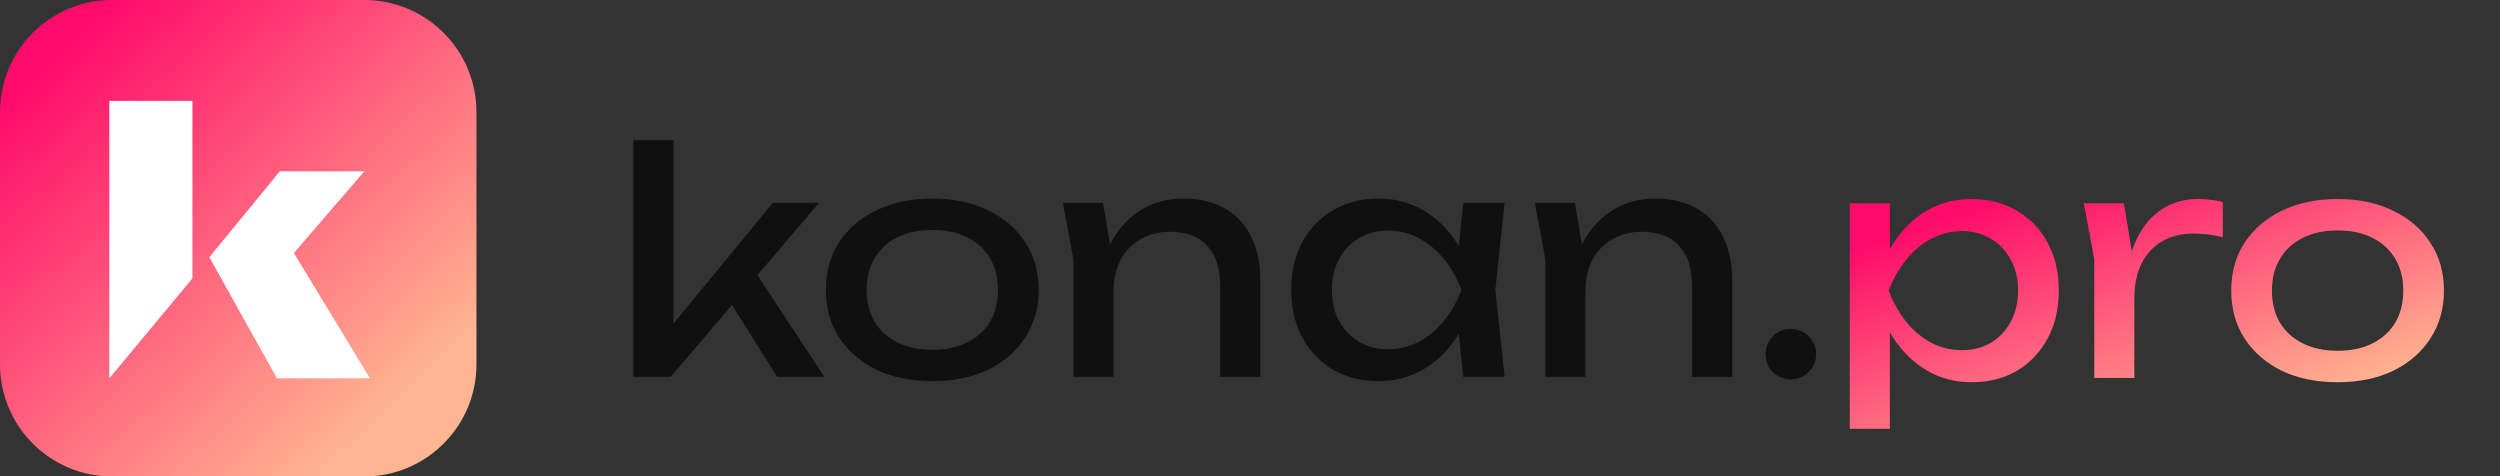
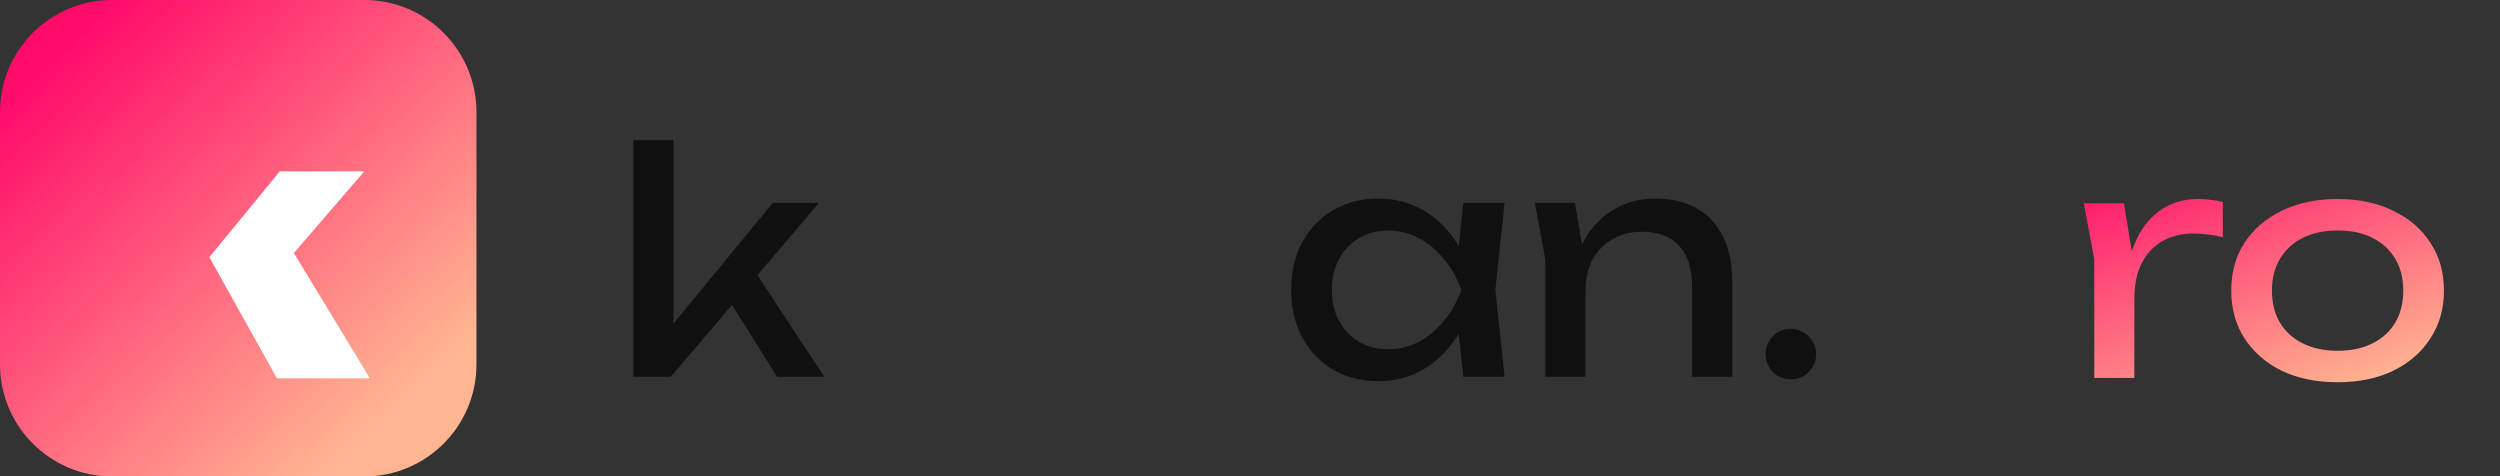
<svg xmlns="http://www.w3.org/2000/svg" width="892" height="170" viewBox="0 0 892 170" fill="none">
  <rect x="0" y="0" width="892" height="170" fill="#333333" stroke="none" />
  <path d="M240.304 122.069L236.123 120.533L275.733 72.377H292.237L239.313 134.464H226V50H240.304V122.069ZM258.018 103.75L268.031 94.755L294.108 134.464H277.273L258.018 103.75Z" fill="#101010" />
-   <path d="M332.645 136C325.09 136 318.452 134.647 312.73 131.941C307.082 129.162 302.644 125.323 299.417 120.423C296.263 115.524 294.685 109.856 294.685 103.421C294.685 96.912 296.263 91.245 299.417 86.418C302.644 81.519 307.082 77.716 312.73 75.01C318.452 72.231 325.09 70.842 332.645 70.842C340.201 70.842 346.802 72.231 352.451 75.01C358.172 77.716 362.61 81.519 365.764 86.418C368.992 91.245 370.605 96.912 370.605 103.421C370.605 109.856 368.992 115.524 365.764 120.423C362.61 125.323 358.172 129.162 352.451 131.941C346.802 134.647 340.201 136 332.645 136ZM332.645 124.811C337.487 124.811 341.631 123.934 345.079 122.179C348.6 120.423 351.314 117.974 353.221 114.829C355.128 111.611 356.082 107.809 356.082 103.421C356.082 99.033 355.128 95.267 353.221 92.123C351.314 88.905 348.6 86.418 345.079 84.663C341.631 82.908 337.487 82.031 332.645 82.031C327.878 82.031 323.733 82.908 320.212 84.663C316.691 86.418 313.977 88.905 312.07 92.123C310.163 95.267 309.209 99.033 309.209 103.421C309.209 107.809 310.163 111.611 312.07 114.829C313.977 117.974 316.691 120.423 320.212 122.179C323.733 123.934 327.878 124.811 332.645 124.811Z" fill="#101010" />
-   <path d="M379.262 72.377H393.565L397.306 94.755V134.464H383.003V92.671L379.262 72.377ZM422.063 70.842C427.931 70.842 432.919 72.012 437.027 74.352C441.134 76.692 444.252 80.056 446.379 84.444C448.58 88.758 449.68 93.987 449.68 100.13V134.464H435.376V102.434C435.376 95.925 433.836 91.025 430.755 87.735C427.748 84.371 423.31 82.689 417.442 82.689C413.407 82.689 409.85 83.603 406.769 85.431C403.761 87.186 401.414 89.673 399.727 92.89C398.113 96.108 397.306 99.874 397.306 104.189L392.245 101.446C392.905 95.011 394.592 89.526 397.306 84.992C400.02 80.458 403.505 76.985 407.759 74.571C412.013 72.085 416.781 70.842 422.063 70.842Z" fill="#101010" />
  <path d="M522.097 134.464L519.676 111.429L522.537 103.421L519.676 95.523L522.097 72.377H536.841L533.54 103.421L536.841 134.464H522.097ZM526.498 103.421C525.104 109.929 522.794 115.634 519.566 120.533C516.339 125.433 512.341 129.236 507.573 131.941C502.879 134.647 497.634 136 491.839 136C485.751 136 480.359 134.647 475.665 131.941C470.97 129.162 467.303 125.323 464.662 120.423C462.021 115.524 460.701 109.856 460.701 103.421C460.701 96.912 462.021 91.245 464.662 86.418C467.303 81.519 470.97 77.716 475.665 75.01C480.359 72.231 485.751 70.842 491.839 70.842C497.634 70.842 502.879 72.195 507.573 74.9C512.341 77.606 516.339 81.409 519.566 86.309C522.867 91.135 525.178 96.839 526.498 103.421ZM475.225 103.421C475.225 107.589 476.068 111.282 477.755 114.5C479.516 117.645 481.9 120.131 484.907 121.959C487.915 123.714 491.362 124.592 495.25 124.592C499.211 124.592 502.879 123.714 506.253 121.959C509.627 120.131 512.598 117.645 515.165 114.5C517.806 111.282 519.896 107.589 521.437 103.421C519.896 99.253 517.806 95.596 515.165 92.451C512.598 89.234 509.627 86.747 506.253 84.992C502.879 83.164 499.211 82.25 495.25 82.25C491.362 82.25 487.915 83.164 484.907 84.992C481.9 86.747 479.516 89.234 477.755 92.451C476.068 95.596 475.225 99.253 475.225 103.421Z" fill="#101010" />
  <path d="M547.636 72.377H561.939L565.68 94.755V134.464H551.377V92.671L547.636 72.377ZM590.437 70.842C596.305 70.842 601.293 72.012 605.401 74.352C609.509 76.692 612.626 80.056 614.753 84.444C616.954 88.758 618.054 93.987 618.054 100.13V134.464H603.75V102.434C603.75 95.925 602.21 91.025 599.129 87.735C596.122 84.371 591.684 82.689 585.816 82.689C581.781 82.689 578.224 83.603 575.143 85.431C572.135 87.186 569.788 89.673 568.101 92.89C566.487 96.108 565.68 99.874 565.68 104.189L560.619 101.446C561.279 95.011 562.966 89.526 565.68 84.992C568.394 80.458 571.879 76.985 576.133 74.571C580.388 72.085 585.156 70.842 590.437 70.842Z" fill="#101010" />
  <path d="M638.978 135.342C637.291 135.342 635.75 134.94 634.356 134.135C633.036 133.331 631.972 132.27 631.166 130.954C630.359 129.565 629.955 128.029 629.955 126.347C629.955 124.665 630.359 123.166 631.166 121.849C631.972 120.46 633.036 119.363 634.356 118.559C635.75 117.754 637.291 117.352 638.978 117.352C640.665 117.352 642.168 117.754 643.489 118.559C644.883 119.363 645.983 120.46 646.79 121.849C647.597 123.166 648 124.665 648 126.347C648 128.029 647.597 129.565 646.79 130.954C645.983 132.27 644.883 133.331 643.489 134.135C642.168 134.94 640.665 135.342 638.978 135.342Z" fill="#101010" />
-   <path d="M660 72.541H674.298V94.224L673.638 96.425V108.973L674.298 112.826V153H660V72.541ZM668.799 103.69C670.192 97.086 672.502 91.362 675.728 86.519C678.954 81.603 682.914 77.787 687.606 75.073C692.372 72.358 697.652 71 703.444 71C709.53 71 714.919 72.394 719.612 75.183C724.305 77.897 727.971 81.713 730.611 86.629C733.25 91.472 734.57 97.159 734.57 103.69C734.57 110.147 733.25 115.834 730.611 120.75C727.971 125.667 724.305 129.519 719.612 132.307C714.919 135.022 709.53 136.38 703.444 136.38C697.652 136.38 692.409 135.022 687.716 132.307C683.024 129.592 679.027 125.777 675.728 120.86C672.502 115.944 670.192 110.221 668.799 103.69ZM720.052 103.69C720.052 99.507 719.172 95.838 717.412 92.683C715.726 89.455 713.38 86.96 710.373 85.199C707.367 83.364 703.921 82.447 700.035 82.447C696.148 82.447 692.482 83.364 689.036 85.199C685.663 86.96 682.694 89.455 680.127 92.683C677.561 95.838 675.471 99.507 673.858 103.69C675.471 107.872 677.561 111.578 680.127 114.807C682.694 117.962 685.663 120.457 689.036 122.291C692.482 124.052 696.148 124.933 700.035 124.933C703.921 124.933 707.367 124.052 710.373 122.291C713.38 120.457 715.726 117.962 717.412 114.807C719.172 111.578 720.052 107.872 720.052 103.69Z" fill="url(#paint0_linear_0_4)" />
  <path d="M743.493 72.541H757.792L761.531 95.215V134.839H747.233V92.463L743.493 72.541ZM793.097 72.101V84.648C791.484 84.208 789.724 83.878 787.817 83.658C785.911 83.438 784.115 83.328 782.428 83.328C778.395 83.328 774.803 84.208 771.65 85.969C768.497 87.73 766.004 90.372 764.171 93.894C762.411 97.343 761.531 101.599 761.531 106.662L758.231 102.589C758.525 98.187 759.258 94.077 760.431 90.262C761.678 86.373 763.364 82.997 765.49 80.136C767.69 77.274 770.366 75.036 773.519 73.421C776.672 71.807 780.338 71 784.518 71C785.984 71 787.488 71.11 789.027 71.33C790.567 71.477 791.924 71.734 793.097 72.101Z" fill="url(#paint1_linear_0_4)" />
  <path d="M834.055 136.38C826.503 136.38 819.867 135.022 814.148 132.307C808.502 129.519 804.066 125.667 800.84 120.75C797.687 115.834 796.11 110.147 796.11 103.69C796.11 97.159 797.687 91.472 800.84 86.629C804.066 81.713 808.502 77.897 814.148 75.183C819.867 72.394 826.503 71 834.055 71C841.607 71 848.206 72.394 853.852 75.183C859.572 77.897 864.008 81.713 867.161 86.629C870.387 91.472 872 97.159 872 103.69C872 110.147 870.387 115.834 867.161 120.75C864.008 125.667 859.572 129.519 853.852 132.307C848.206 135.022 841.607 136.38 834.055 136.38ZM834.055 125.153C838.894 125.153 843.037 124.272 846.483 122.511C850.003 120.75 852.716 118.292 854.622 115.137C856.529 111.908 857.482 108.093 857.482 103.69C857.482 99.287 856.529 95.508 854.622 92.353C852.716 89.124 850.003 86.629 846.483 84.868C843.037 83.107 838.894 82.227 834.055 82.227C829.289 82.227 825.146 83.107 821.627 84.868C818.107 86.629 815.394 89.124 813.488 92.353C811.581 95.508 810.628 99.287 810.628 103.69C810.628 108.093 811.581 111.908 813.488 115.137C815.394 118.292 818.107 120.75 821.627 122.511C825.146 124.272 829.289 125.153 834.055 125.153Z" fill="url(#paint2_linear_0_4)" />
  <path d="M0 40C0 17.909 17.909 0 40 0H130C152.091 0 170 17.909 170 40V130C170 152.091 152.091 170 130 170H40C17.909 170 0 152.091 0 130V40Z" fill="url(#paint3_linear_0_4)" />
-   <path d="M68.659 36H39V135L68.659 99.32V36Z" fill="white" />
  <path d="M129.989 61.127H99.827L74.692 91.782L98.822 135H132L104.854 90.274L129.989 61.127Z" fill="white" />
  <defs>
    <linearGradient id="paint0_linear_0_4" x1="702.024" y1="74.154" x2="739.216" y2="176.348" gradientUnits="userSpaceOnUse">
      <stop stop-color="#FF0B6A" />
      <stop offset="1" stop-color="#FFB591" />
    </linearGradient>
    <linearGradient id="paint1_linear_0_4" x1="702.024" y1="74.154" x2="739.216" y2="176.348" gradientUnits="userSpaceOnUse">
      <stop stop-color="#FF0B6A" />
      <stop offset="1" stop-color="#FFB591" />
    </linearGradient>
    <linearGradient id="paint2_linear_0_4" x1="702.024" y1="74.154" x2="739.216" y2="176.348" gradientUnits="userSpaceOnUse">
      <stop stop-color="#FF0B6A" />
      <stop offset="1" stop-color="#FFB591" />
    </linearGradient>
    <linearGradient id="paint3_linear_0_4" x1="33.698" y1="6.538" x2="153.44" y2="133.801" gradientUnits="userSpaceOnUse">
      <stop stop-color="#FF0B6A" />
      <stop offset="1" stop-color="#FFB591" />
    </linearGradient>
  </defs>
</svg>